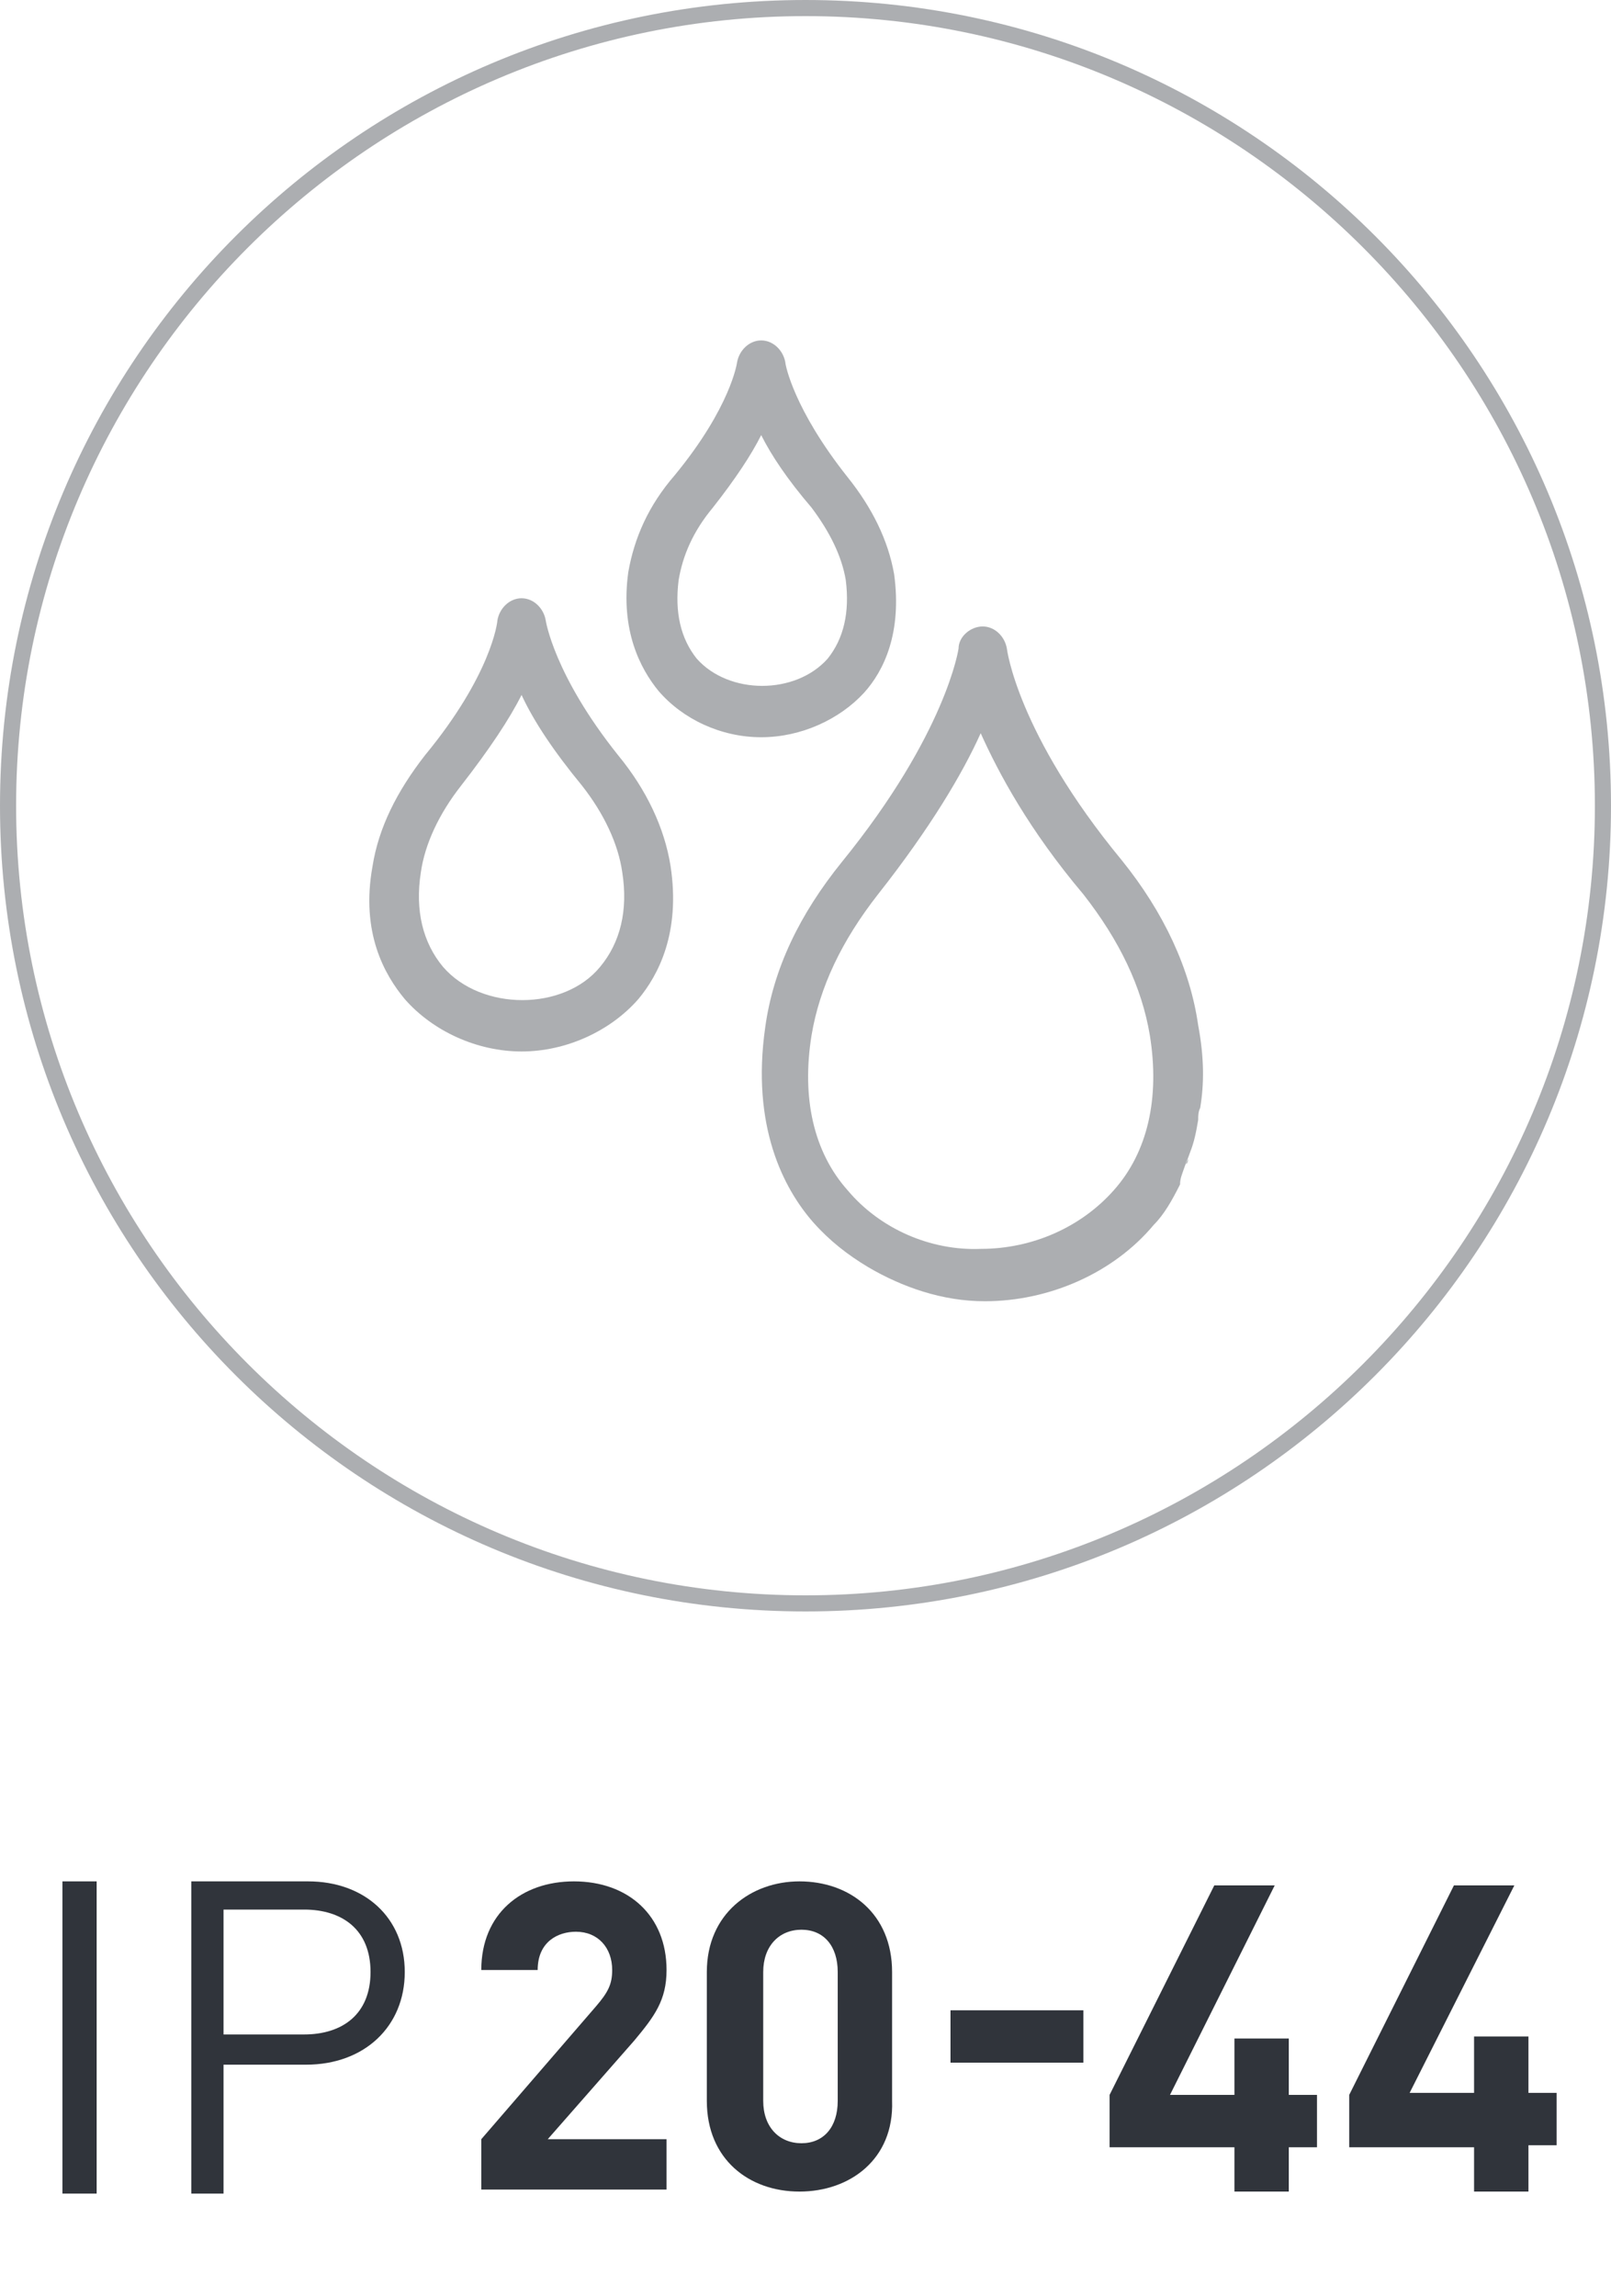
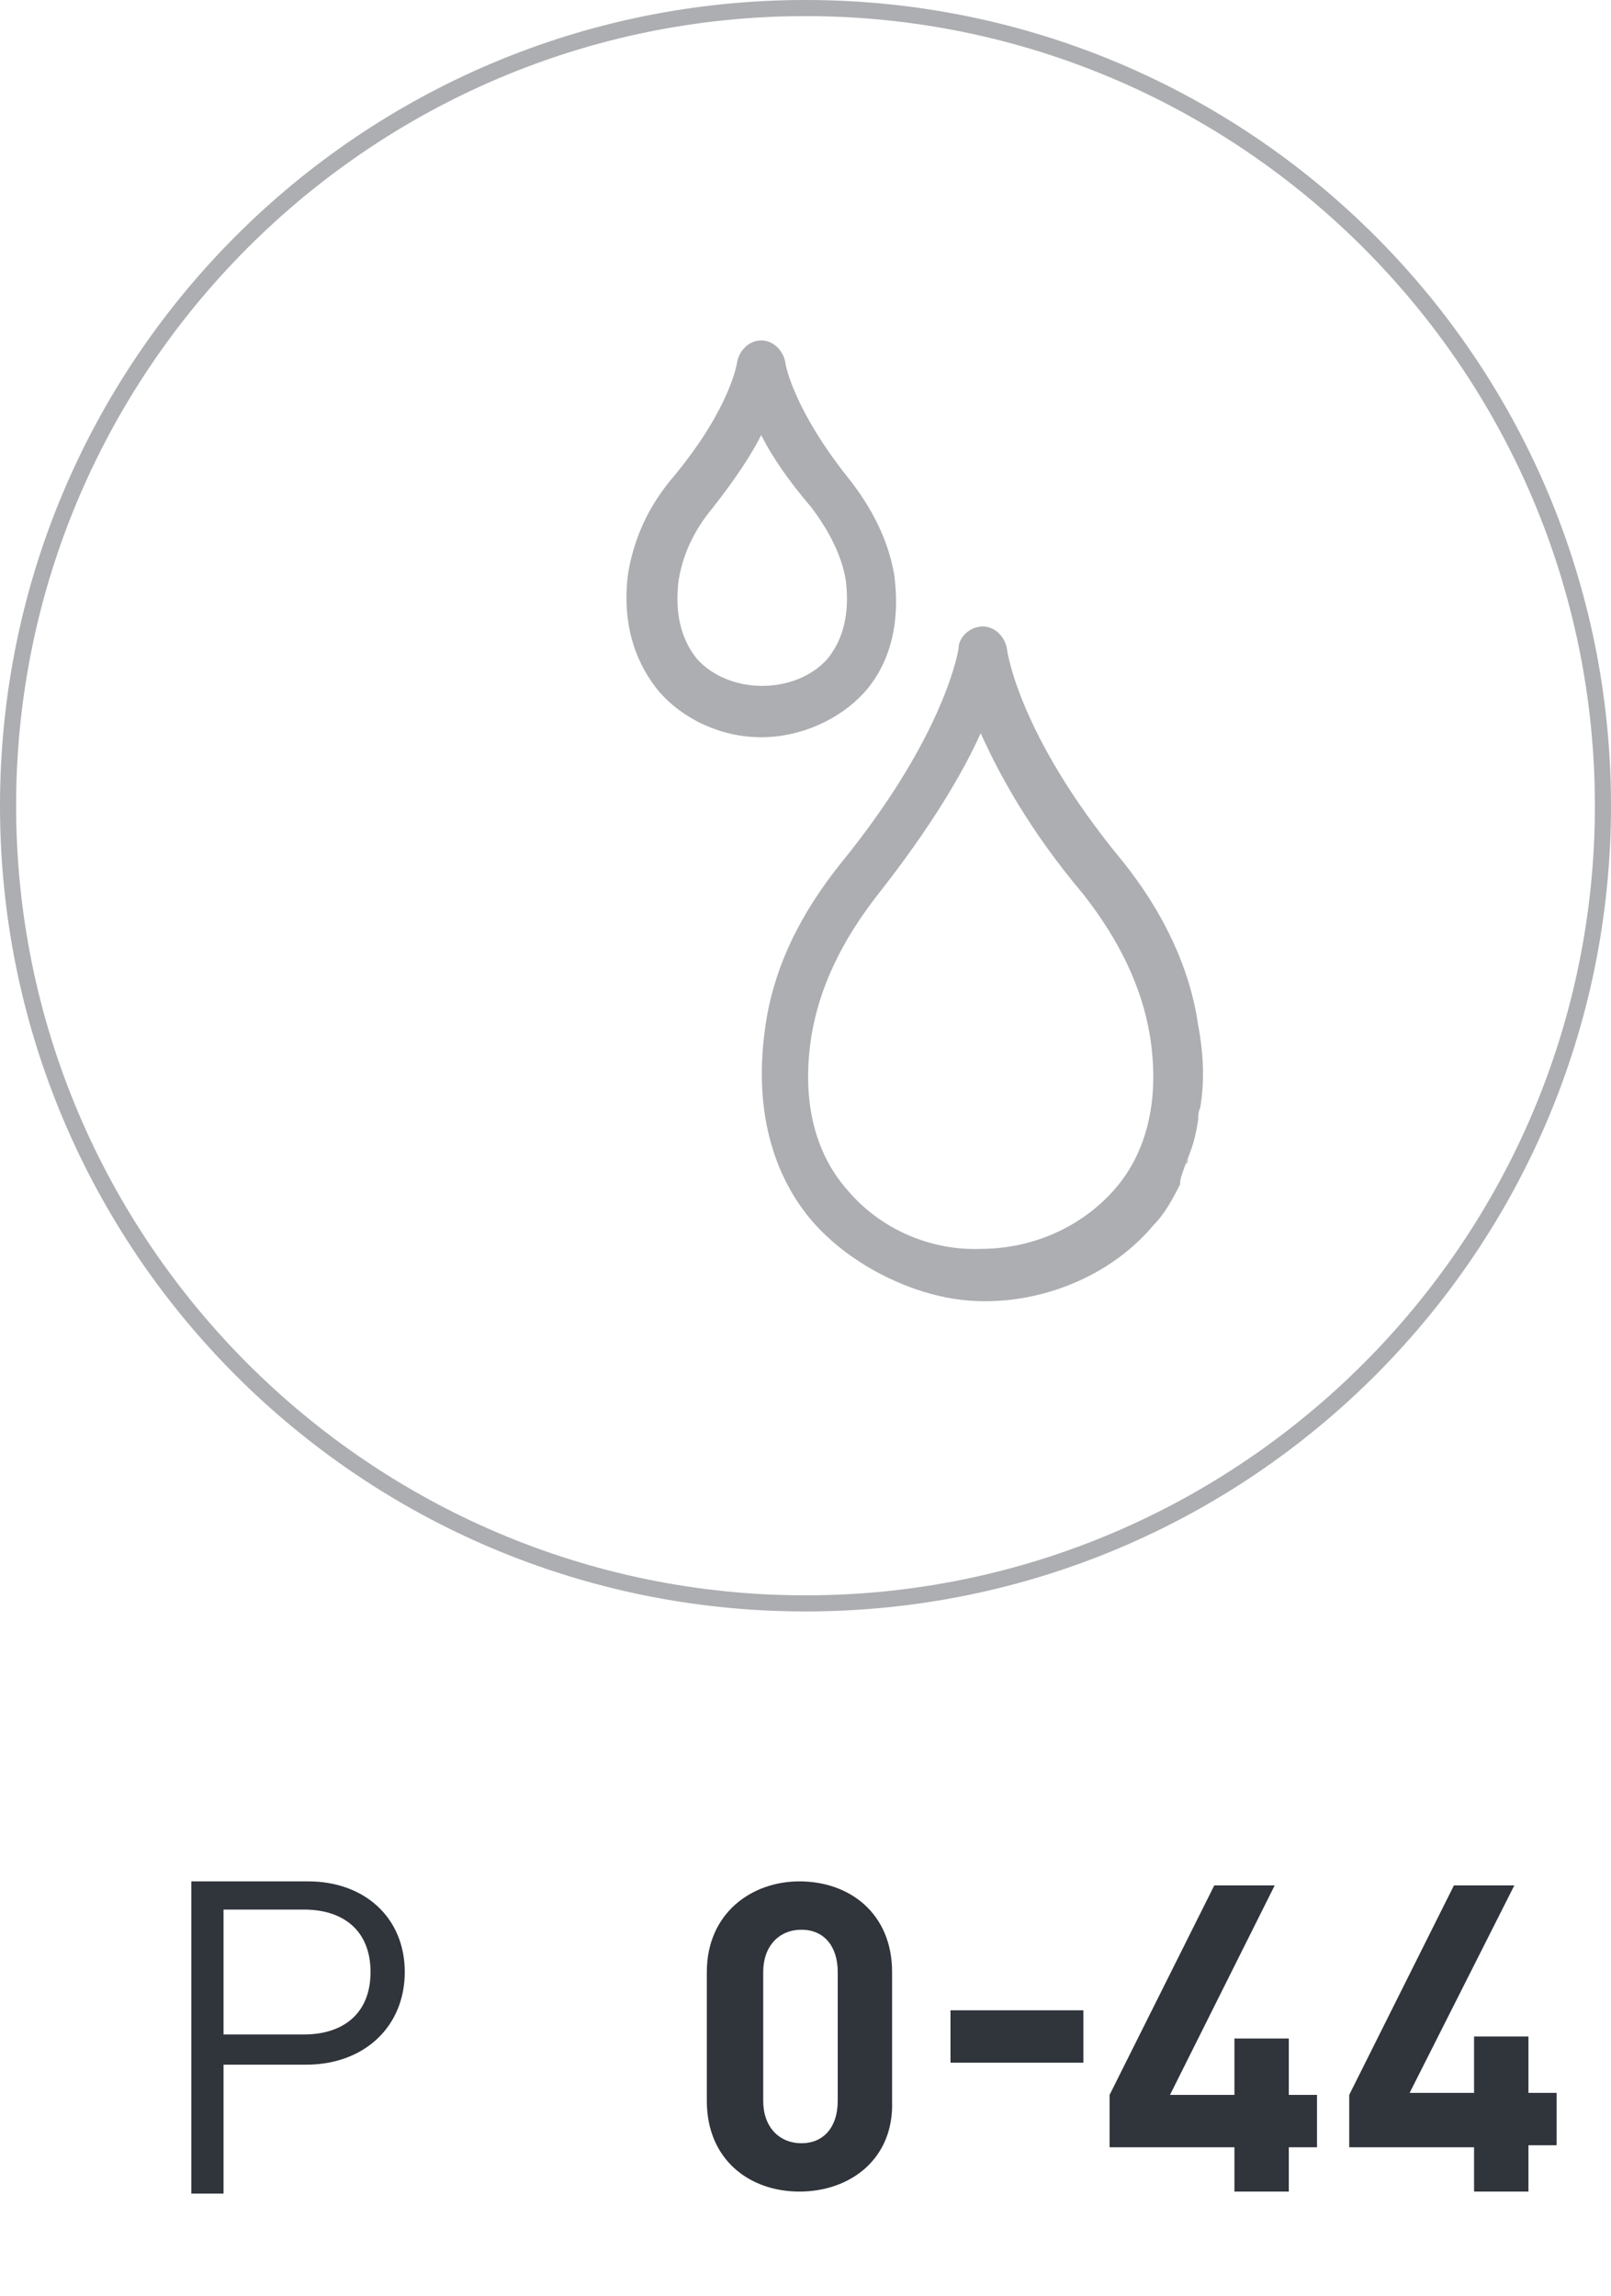
<svg xmlns="http://www.w3.org/2000/svg" version="1.1" id="Слой_1" x="0px" y="0px" viewBox="0 0 80 114" style="enable-background:new 0 0 80 114;" xml:space="preserve">
  <style type="text/css">
	.st0{enable-background:new    ;}
	.st1{fill:#30343B;}
	.st2{fill:#ACAEB1;}
</style>
  <g class="st0">
-     <path class="st1" d="M3.1,108.8V93.4h1.7v15.5H3.1z" />
-   </g>
+     </g>
  <g class="st0">
    <path class="st1" d="M15.2,102.5h-4.1v6.4H9.5V93.4h5.8c2.8,0,4.8,1.8,4.8,4.5S18.1,102.5,15.2,102.5z M15.1,94.8h-4v6.2h4   c1.9,0,3.3-1,3.3-3.1S17,94.8,15.1,94.8z" />
  </g>
  <g>
    <path class="st2" d="M40,80C17.9,80,0,62.1,0,40S17.9,0,40,0s40,17.9,40,40S62.1,80,40,80z M40,0.8C18.4,0.8,0.8,18.4,0.8,40   S18.4,79.2,40,79.2S79.2,61.6,79.2,40S61.6,0.8,40,0.8z" />
-     <path class="st2" d="M25.9,52.2c-2.2,0-4.4-1-5.8-2.6c-1-1.2-2.2-3.3-1.6-6.6c0.3-1.9,1.2-3.7,2.6-5.5c3.3-4,3.6-6.6,3.6-6.7   c0.1-0.6,0.6-1.1,1.2-1.1c0.6,0,1.1,0.5,1.2,1.1c0,0,0.4,2.7,3.6,6.7c1.4,1.7,2.3,3.6,2.6,5.5c0.5,3.3-0.6,5.4-1.6,6.6   C30.3,51.2,28.1,52.2,25.9,52.2z M25.9,34.5c-0.6,1.2-1.6,2.7-3,4.5c-1.1,1.4-1.8,2.9-2,4.3C20.6,45.2,21,46.8,22,48   c1.9,2.2,6,2.2,7.8,0c1-1.2,1.4-2.8,1.1-4.7c-0.2-1.4-0.9-2.9-2-4.3C27.5,37.3,26.5,35.8,25.9,34.5z" />
    <path class="st2" d="M37.8,36.6c-2,0-3.9-0.9-5.1-2.3c-0.9-1.1-1.9-3-1.5-5.9c0.3-1.7,1-3.3,2.3-4.8c2.8-3.4,3.1-5.6,3.1-5.6   c0.1-0.6,0.6-1.1,1.2-1.1h0c0.6,0,1.1,0.5,1.2,1.1c0,0.1,0.4,2.3,3.1,5.7c1.2,1.5,2,3.1,2.3,4.8c0.4,2.9-0.5,4.8-1.5,5.9   C41.7,35.7,39.8,36.6,37.8,36.6z M37.8,21.6c-0.5,1-1.3,2.2-2.4,3.6c-1,1.2-1.5,2.4-1.7,3.6c-0.2,1.6,0.1,2.9,0.9,3.9   c1.6,1.8,4.9,1.8,6.5,0c0.8-1,1.1-2.3,0.9-3.9c-0.2-1.2-0.8-2.4-1.7-3.6C39.1,23.8,38.3,22.6,37.8,21.6z" />
    <path class="st2" d="M58.8,58c0.1-0.3,0.2-0.5,0.3-0.8c0.2-0.5,0.3-1,0.4-1.6c0-0.2,0-0.4,0.1-0.6c0.2-1.2,0.2-2.5-0.1-4.1   c-0.4-2.8-1.7-5.6-3.8-8.2C50.5,36.4,50,32.2,50,32.2c-0.1-0.6-0.6-1.1-1.2-1.1h0c-0.6,0-1.2,0.5-1.2,1.1c0,0-0.6,4.2-5.8,10.6   c-2.1,2.6-3.4,5.3-3.8,8.2c-0.7,4.9,0.9,8,2.4,9.7c0.8,0.9,1.7,1.6,2.7,2.2h0c1.7,1,3.7,1.7,5.8,1.7c3.2,0,6.4-1.4,8.4-3.8   c0.5-0.5,0.9-1.2,1.3-2C58.6,58.5,58.7,58.3,58.8,58z M58.9,57.8c0-0.1,0.1-0.2,0.1-0.3C59,57.6,59,57.7,58.9,57.8z M59.6,55.2   c0,0.1,0,0.2,0,0.3C59.6,55.4,59.6,55.3,59.6,55.2z M42.1,59.1c-1.7-1.9-2.3-4.6-1.8-7.7c0.4-2.4,1.5-4.7,3.3-7   c2.6-3.3,4.2-6,5.1-8c0.9,2,2.4,4.8,5.1,8c1.8,2.3,2.9,4.6,3.3,7c0.5,3.1-0.1,5.8-1.8,7.7c-1.6,1.8-4,2.9-6.6,2.9   C46.2,62.1,43.7,61,42.1,59.1z M58.1,59.5c0-0.1,0.1-0.1,0.1-0.2C58.1,59.4,58.1,59.4,58.1,59.5z" />
  </g>
  <g>
-     <path class="st1" d="M23.9,108.7v-2.5l5.7-6.6c0.6-0.7,0.8-1.1,0.8-1.8c0-1.1-0.7-1.9-1.8-1.9c-0.9,0-1.9,0.5-1.9,1.9h-2.8   c0-2.8,2-4.4,4.6-4.4c2.7,0,4.6,1.7,4.6,4.4c0,1.5-0.6,2.3-1.6,3.5l-4.3,4.9h5.9v2.5H23.9z" />
    <path class="st1" d="M39.7,108.8c-2.5,0-4.6-1.6-4.6-4.5v-6.4c0-2.9,2.2-4.5,4.6-4.5c2.5,0,4.6,1.6,4.6,4.5v6.4   C44.4,107.2,42.2,108.8,39.7,108.8z M41.6,97.9c0-1.3-0.7-2.1-1.8-2.1s-1.9,0.8-1.9,2.1v6.4c0,1.3,0.8,2.1,1.9,2.1s1.8-0.8,1.8-2.1   V97.9z" />
    <path class="st1" d="M47.2,102.4v-2.6h6.6v2.6H47.2z" />
    <path class="st1" d="M64,106.6v2.2h-2.7v-2.2h-6.2v-2.6l5.2-10.4h3l-5.2,10.4h3.2v-2.8H64v2.8h1.4v2.6H64z" />
    <path class="st1" d="M75.9,106.6v2.2h-2.7v-2.2H67v-2.6l5.2-10.4h3L70,103.9h3.2v-2.8h2.7v2.8h1.4v2.6H75.9z" />
  </g>
</svg>